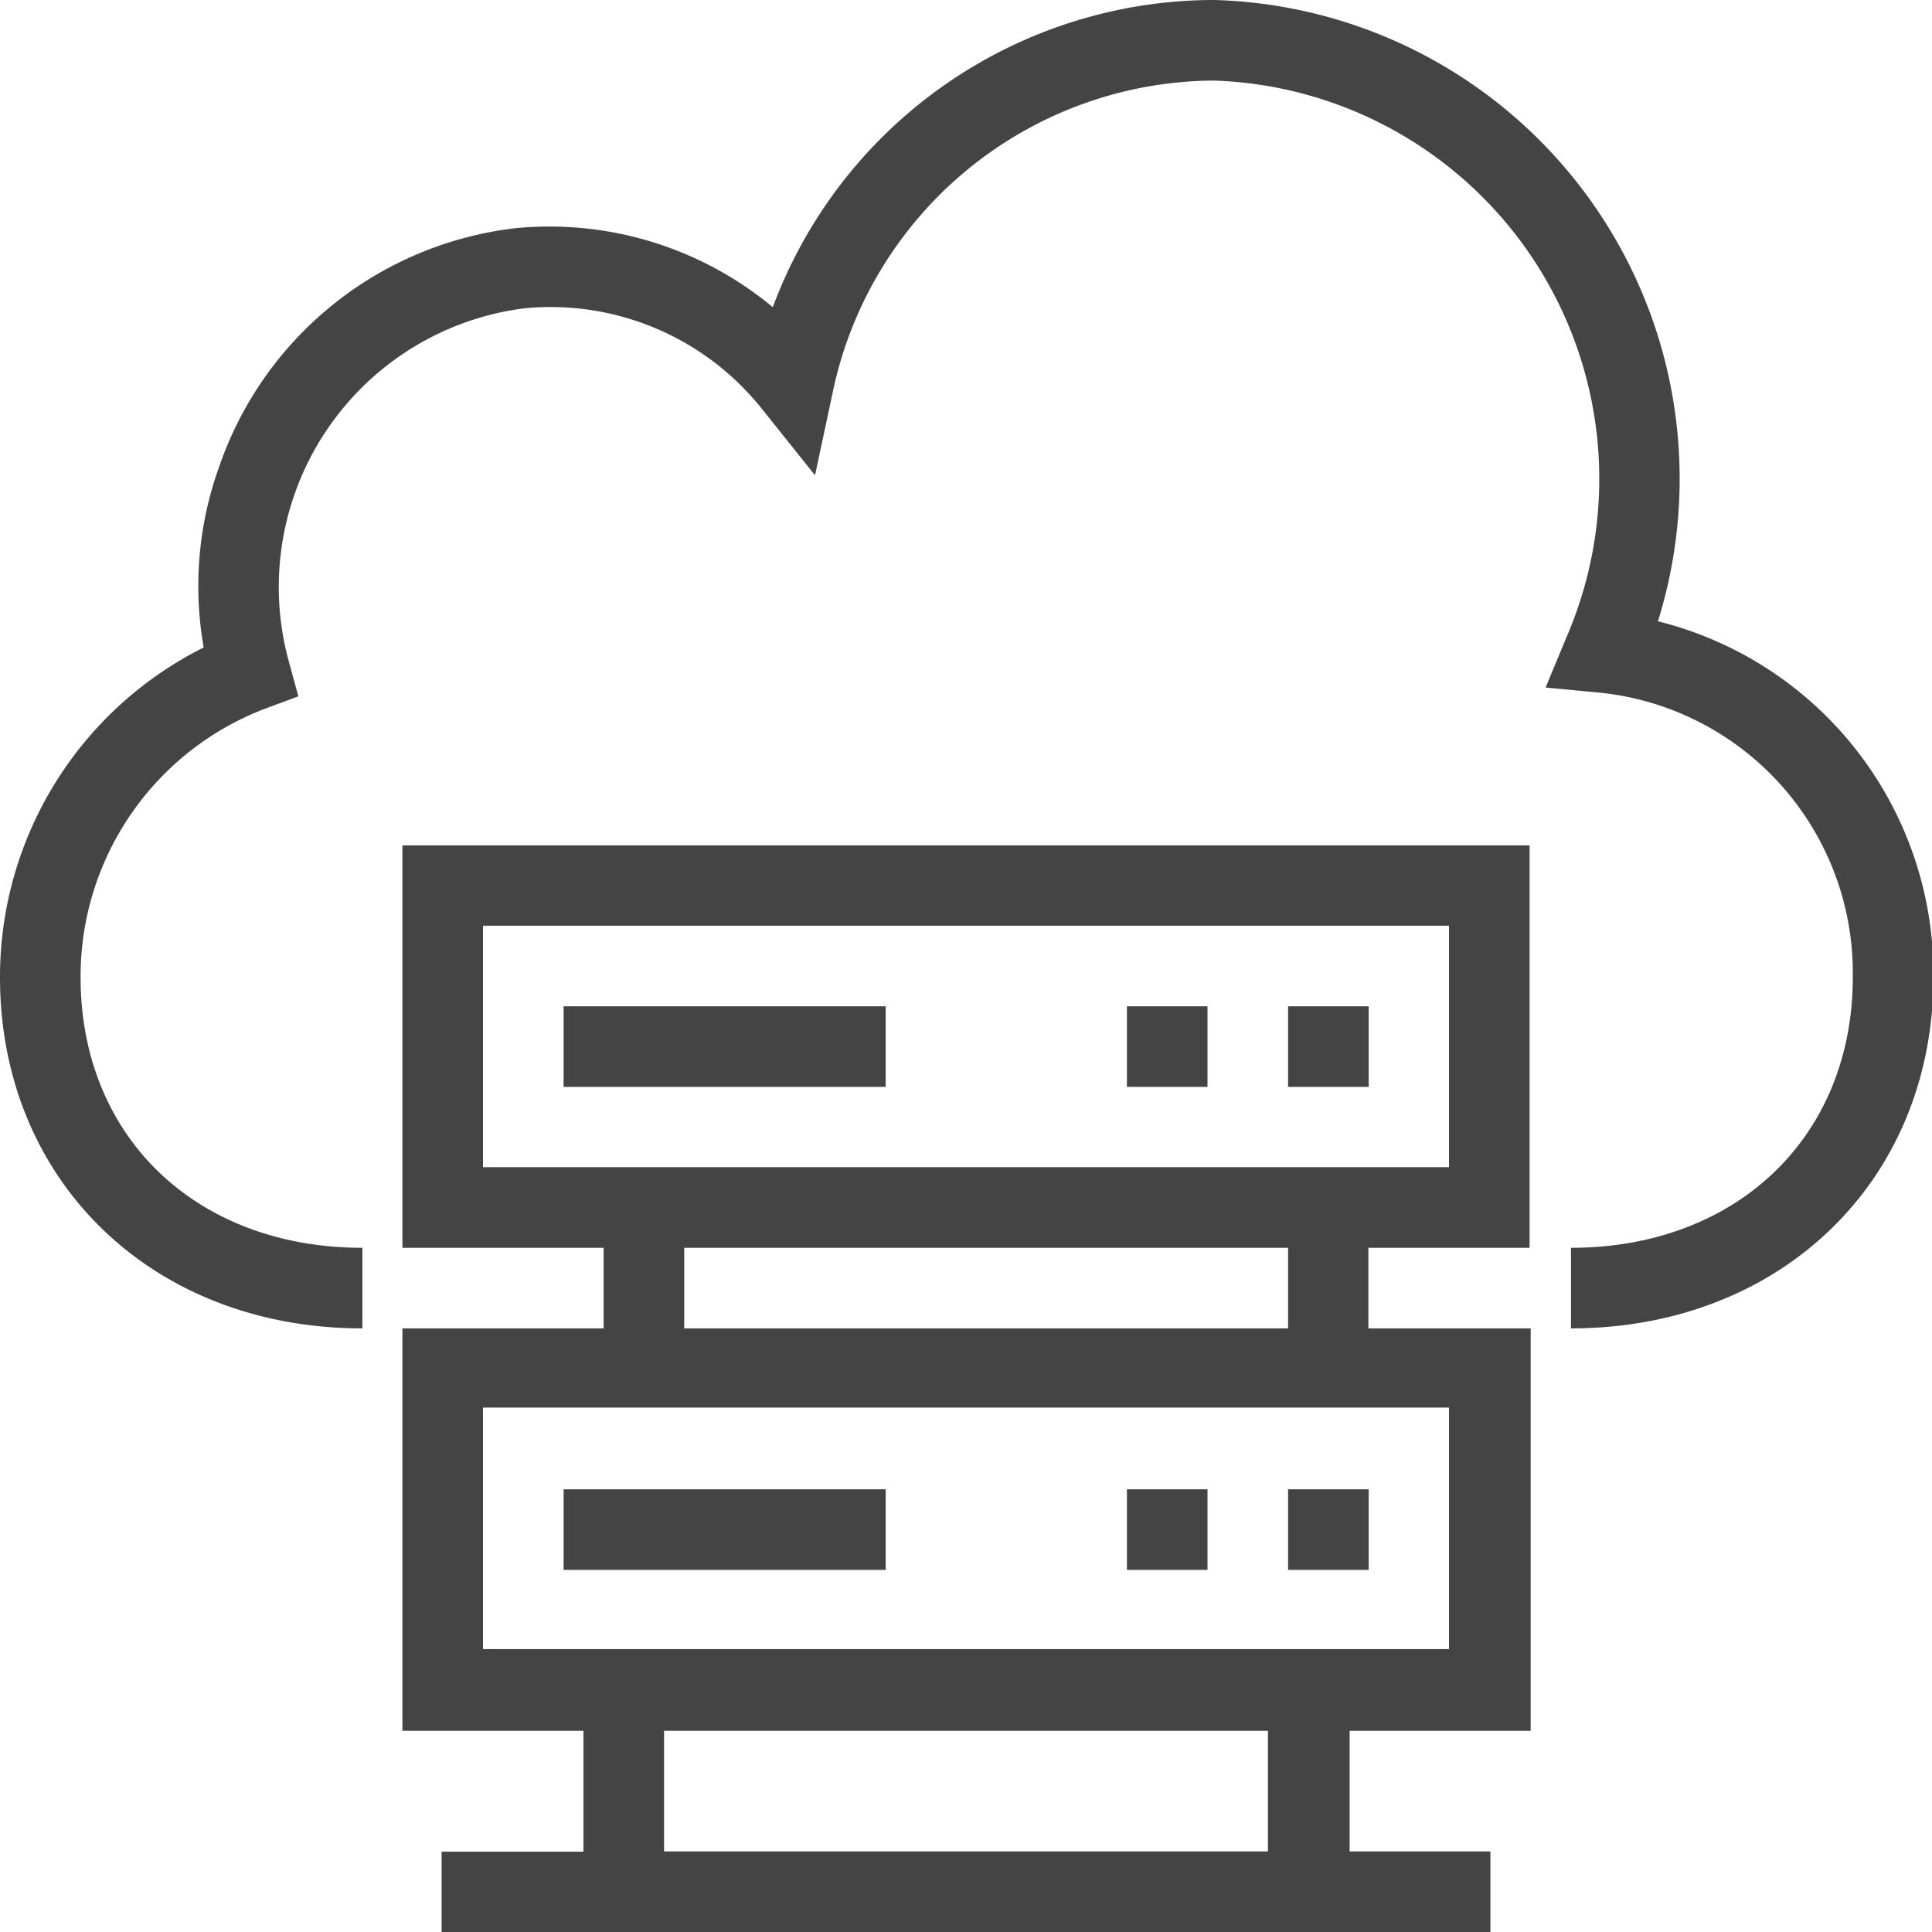
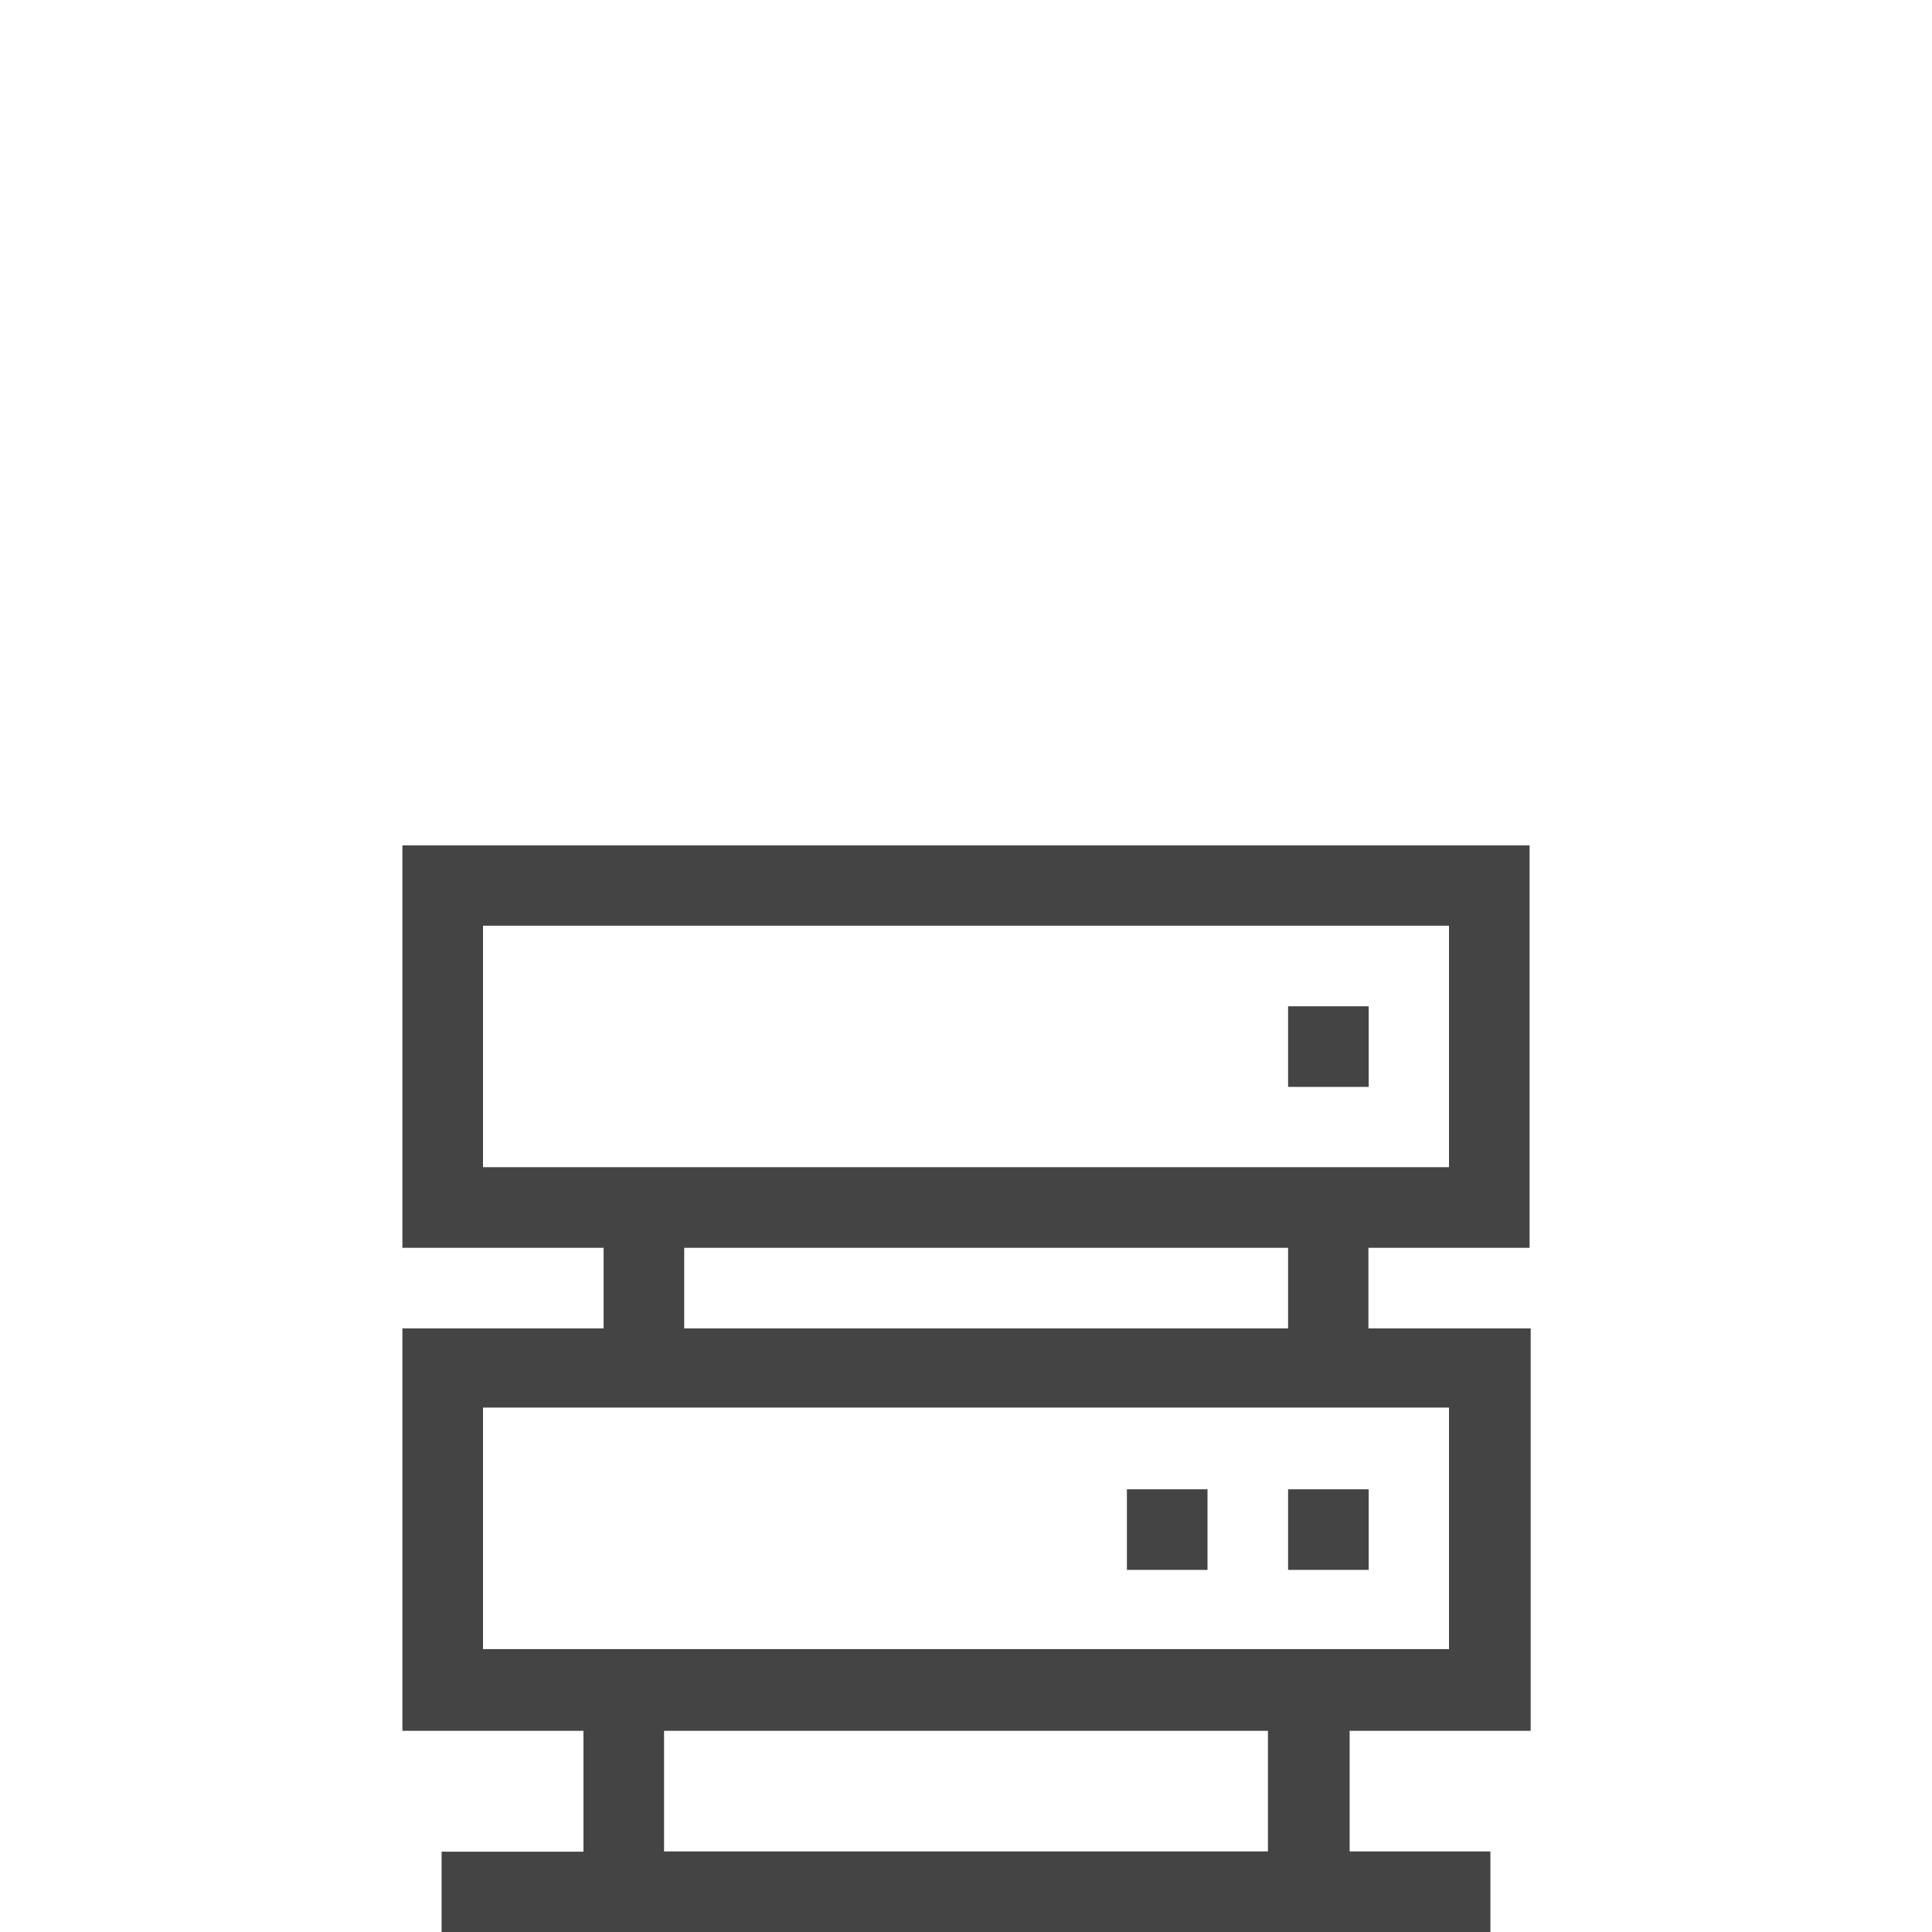
<svg xmlns="http://www.w3.org/2000/svg" viewBox="0 0 70 70">
  <defs>
    <style>.cls-1{fill:#444;}</style>
  </defs>
  <title>Asset 1</title>
  <g id="Layer_2" data-name="Layer 2">
    <g id="Layer_1-2" data-name="Layer 1">
-       <path class="cls-1" d="M60.07,22.51A17.35,17.35,0,0,0,44,0h-.14A17.07,17.07,0,0,0,28,11.13a12.66,12.66,0,0,0-9.34-2.86A12.93,12.93,0,0,0,7.93,16.94a12.77,12.77,0,0,0-.55,6.52A13.34,13.34,0,0,0,0,35.41c0,7.37,5.52,12.72,13.13,12.72V45.21c-6,0-10.21-4-10.21-9.8a10.38,10.38,0,0,1,6.65-9.72l1.24-.46-.35-1.28A10.18,10.18,0,0,1,19,11.17a9.79,9.79,0,0,1,8.61,3.65l1.92,2.4.64-3A14.19,14.19,0,0,1,43.88,2.92H44A14.44,14.44,0,0,1,56.76,23.08L56,24.91l2,.19a10.21,10.21,0,0,1,9.13,10.31c0,5.77-4.2,9.8-10.21,9.8v2.92c7.6,0,13.13-5.35,13.13-12.72A13.16,13.16,0,0,0,60.07,22.51Z" />
      <path class="cls-1" d="M55.42,45.21V30.63H14.58V45.21h7.29v2.92H14.58V62.71h6.56v4.38H16V70H54V67.08h-5.1V62.71h6.56V48.13H49.58V45.21ZM45.94,67.08H24.06V62.71H45.94ZM52.5,51v8.75h-35V51ZM24.79,48.13V45.21H46.67v2.92ZM17.5,42.29V33.54h35v8.75Z" />
-       <rect class="cls-1" x="20.42" y="36.46" width="11.67" height="2.92" />
      <rect class="cls-1" x="46.67" y="36.46" width="2.92" height="2.92" />
-       <rect class="cls-1" x="40.83" y="36.46" width="2.92" height="2.92" />
-       <rect class="cls-1" x="20.42" y="53.96" width="11.67" height="2.92" />
      <rect class="cls-1" x="46.67" y="53.96" width="2.92" height="2.92" />
      <rect class="cls-1" x="40.83" y="53.96" width="2.92" height="2.92" />
    </g>
  </g>
</svg>